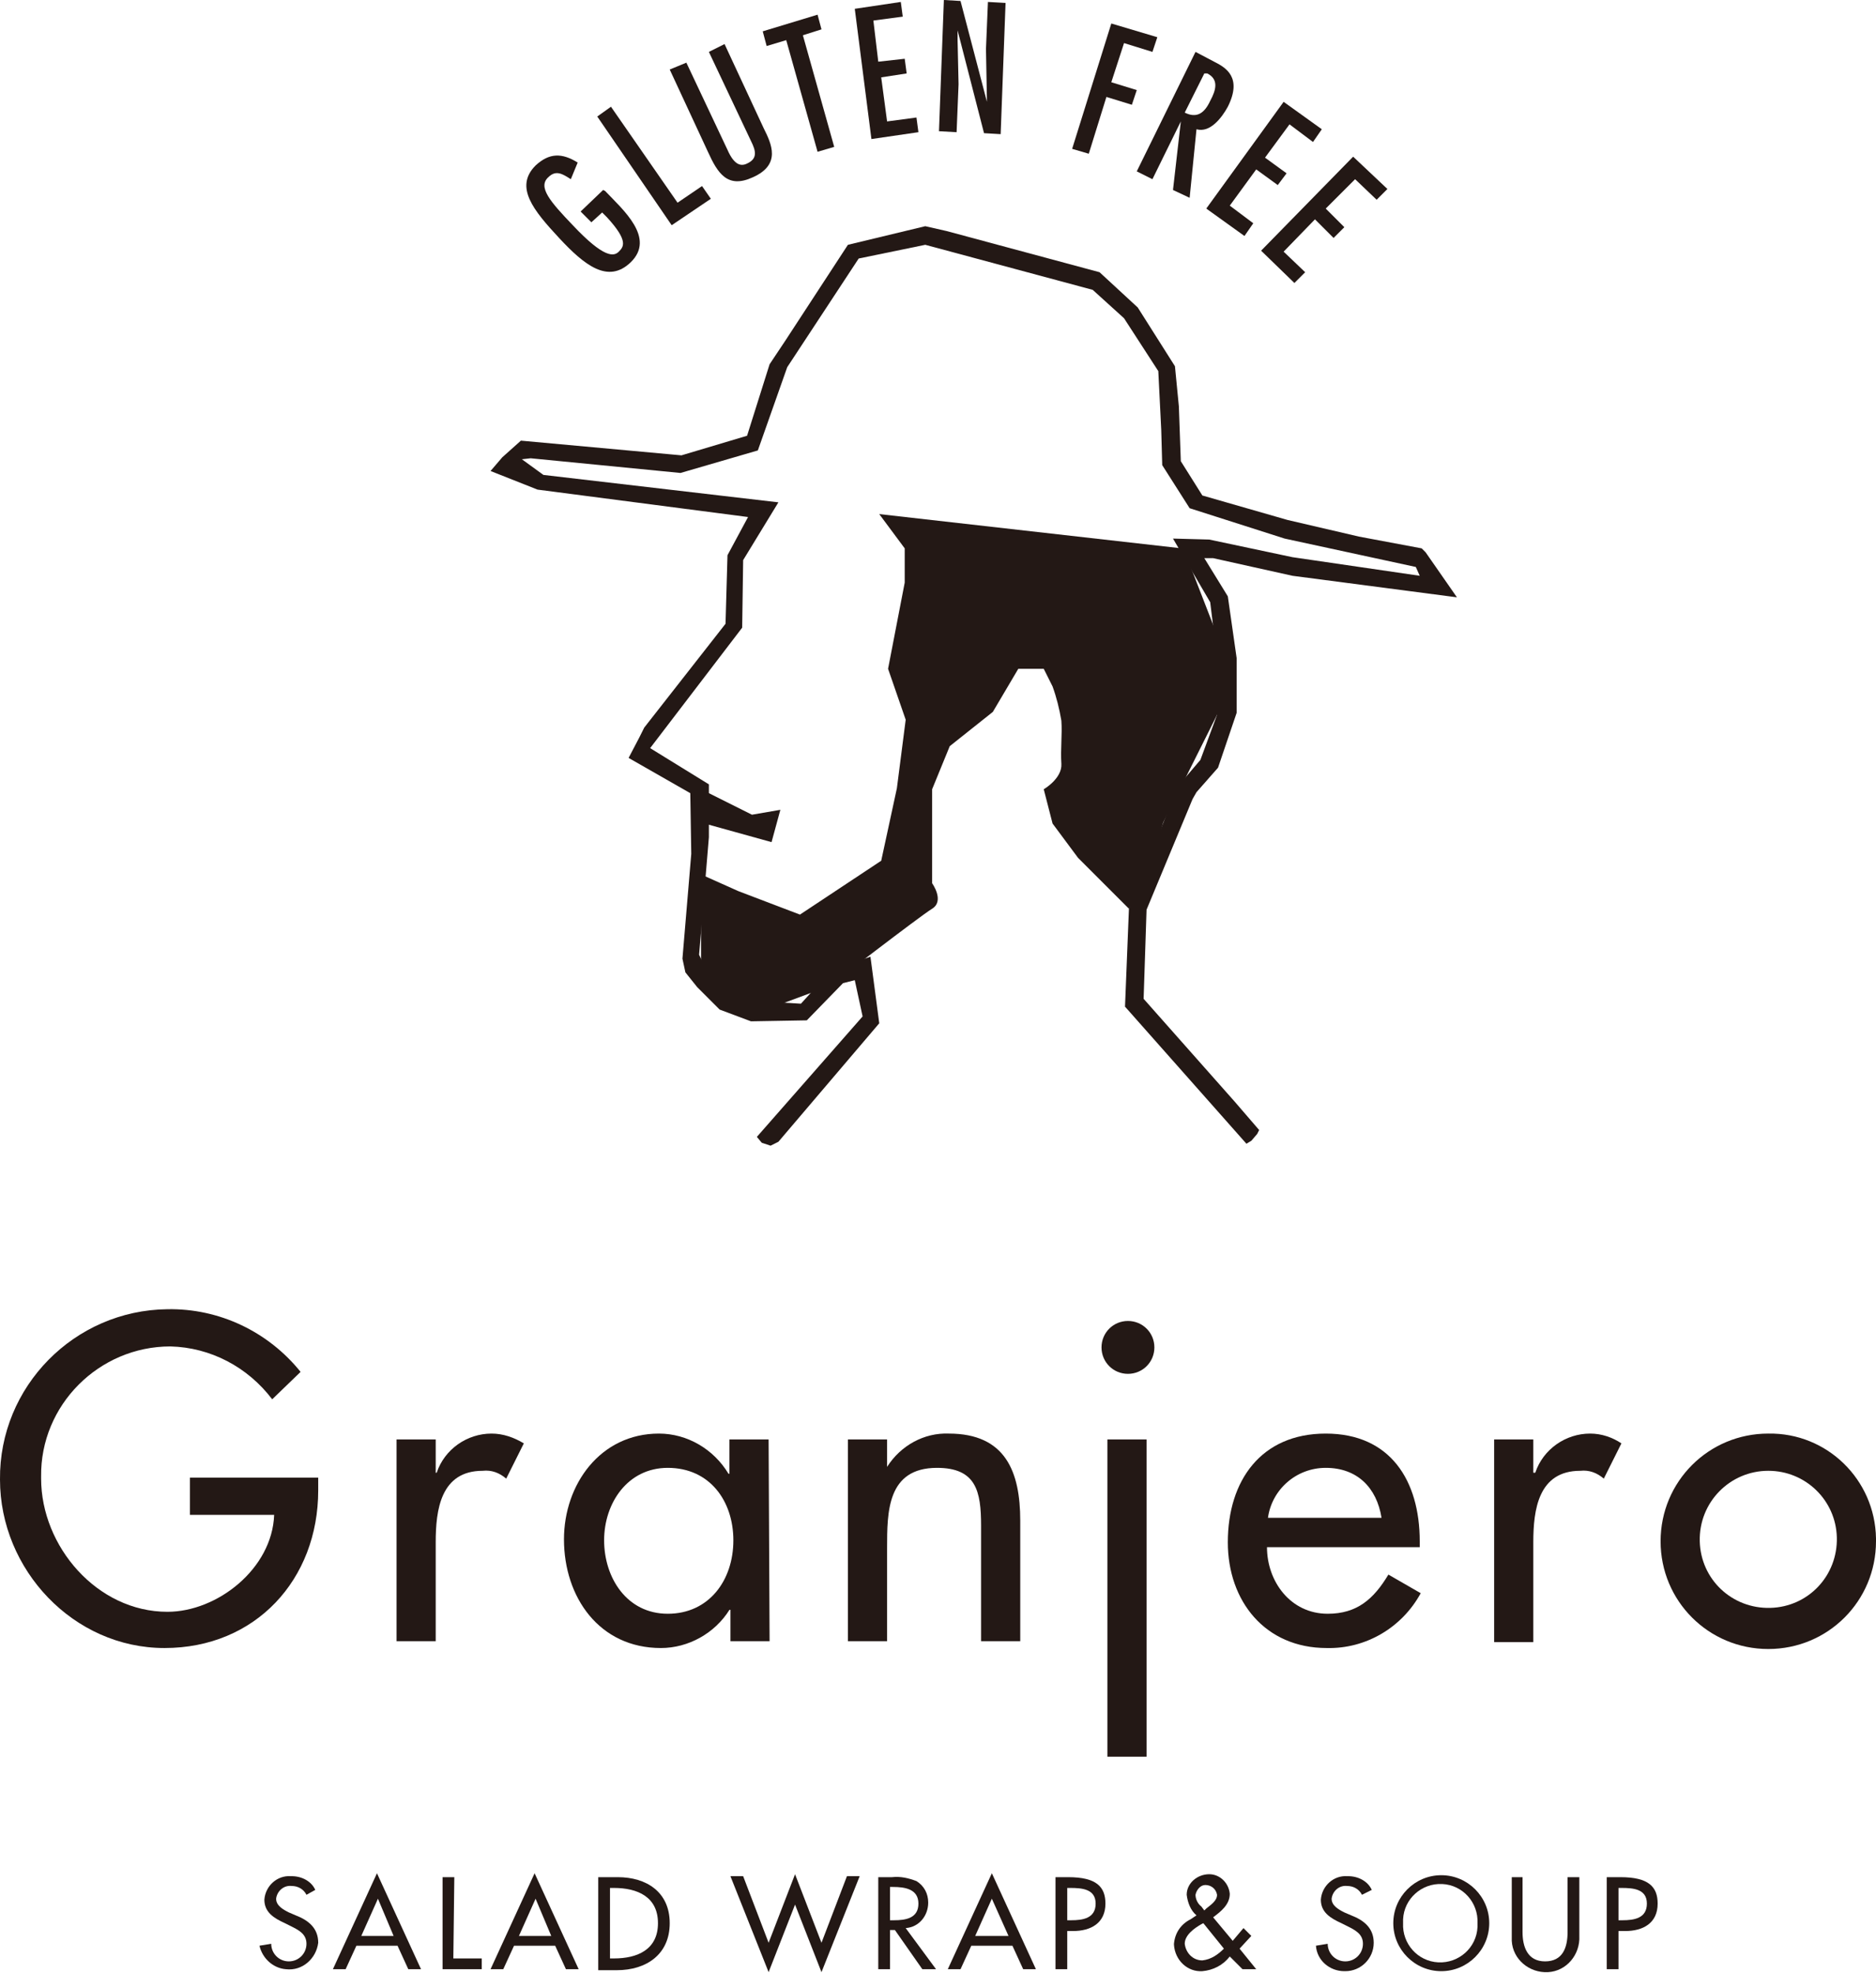
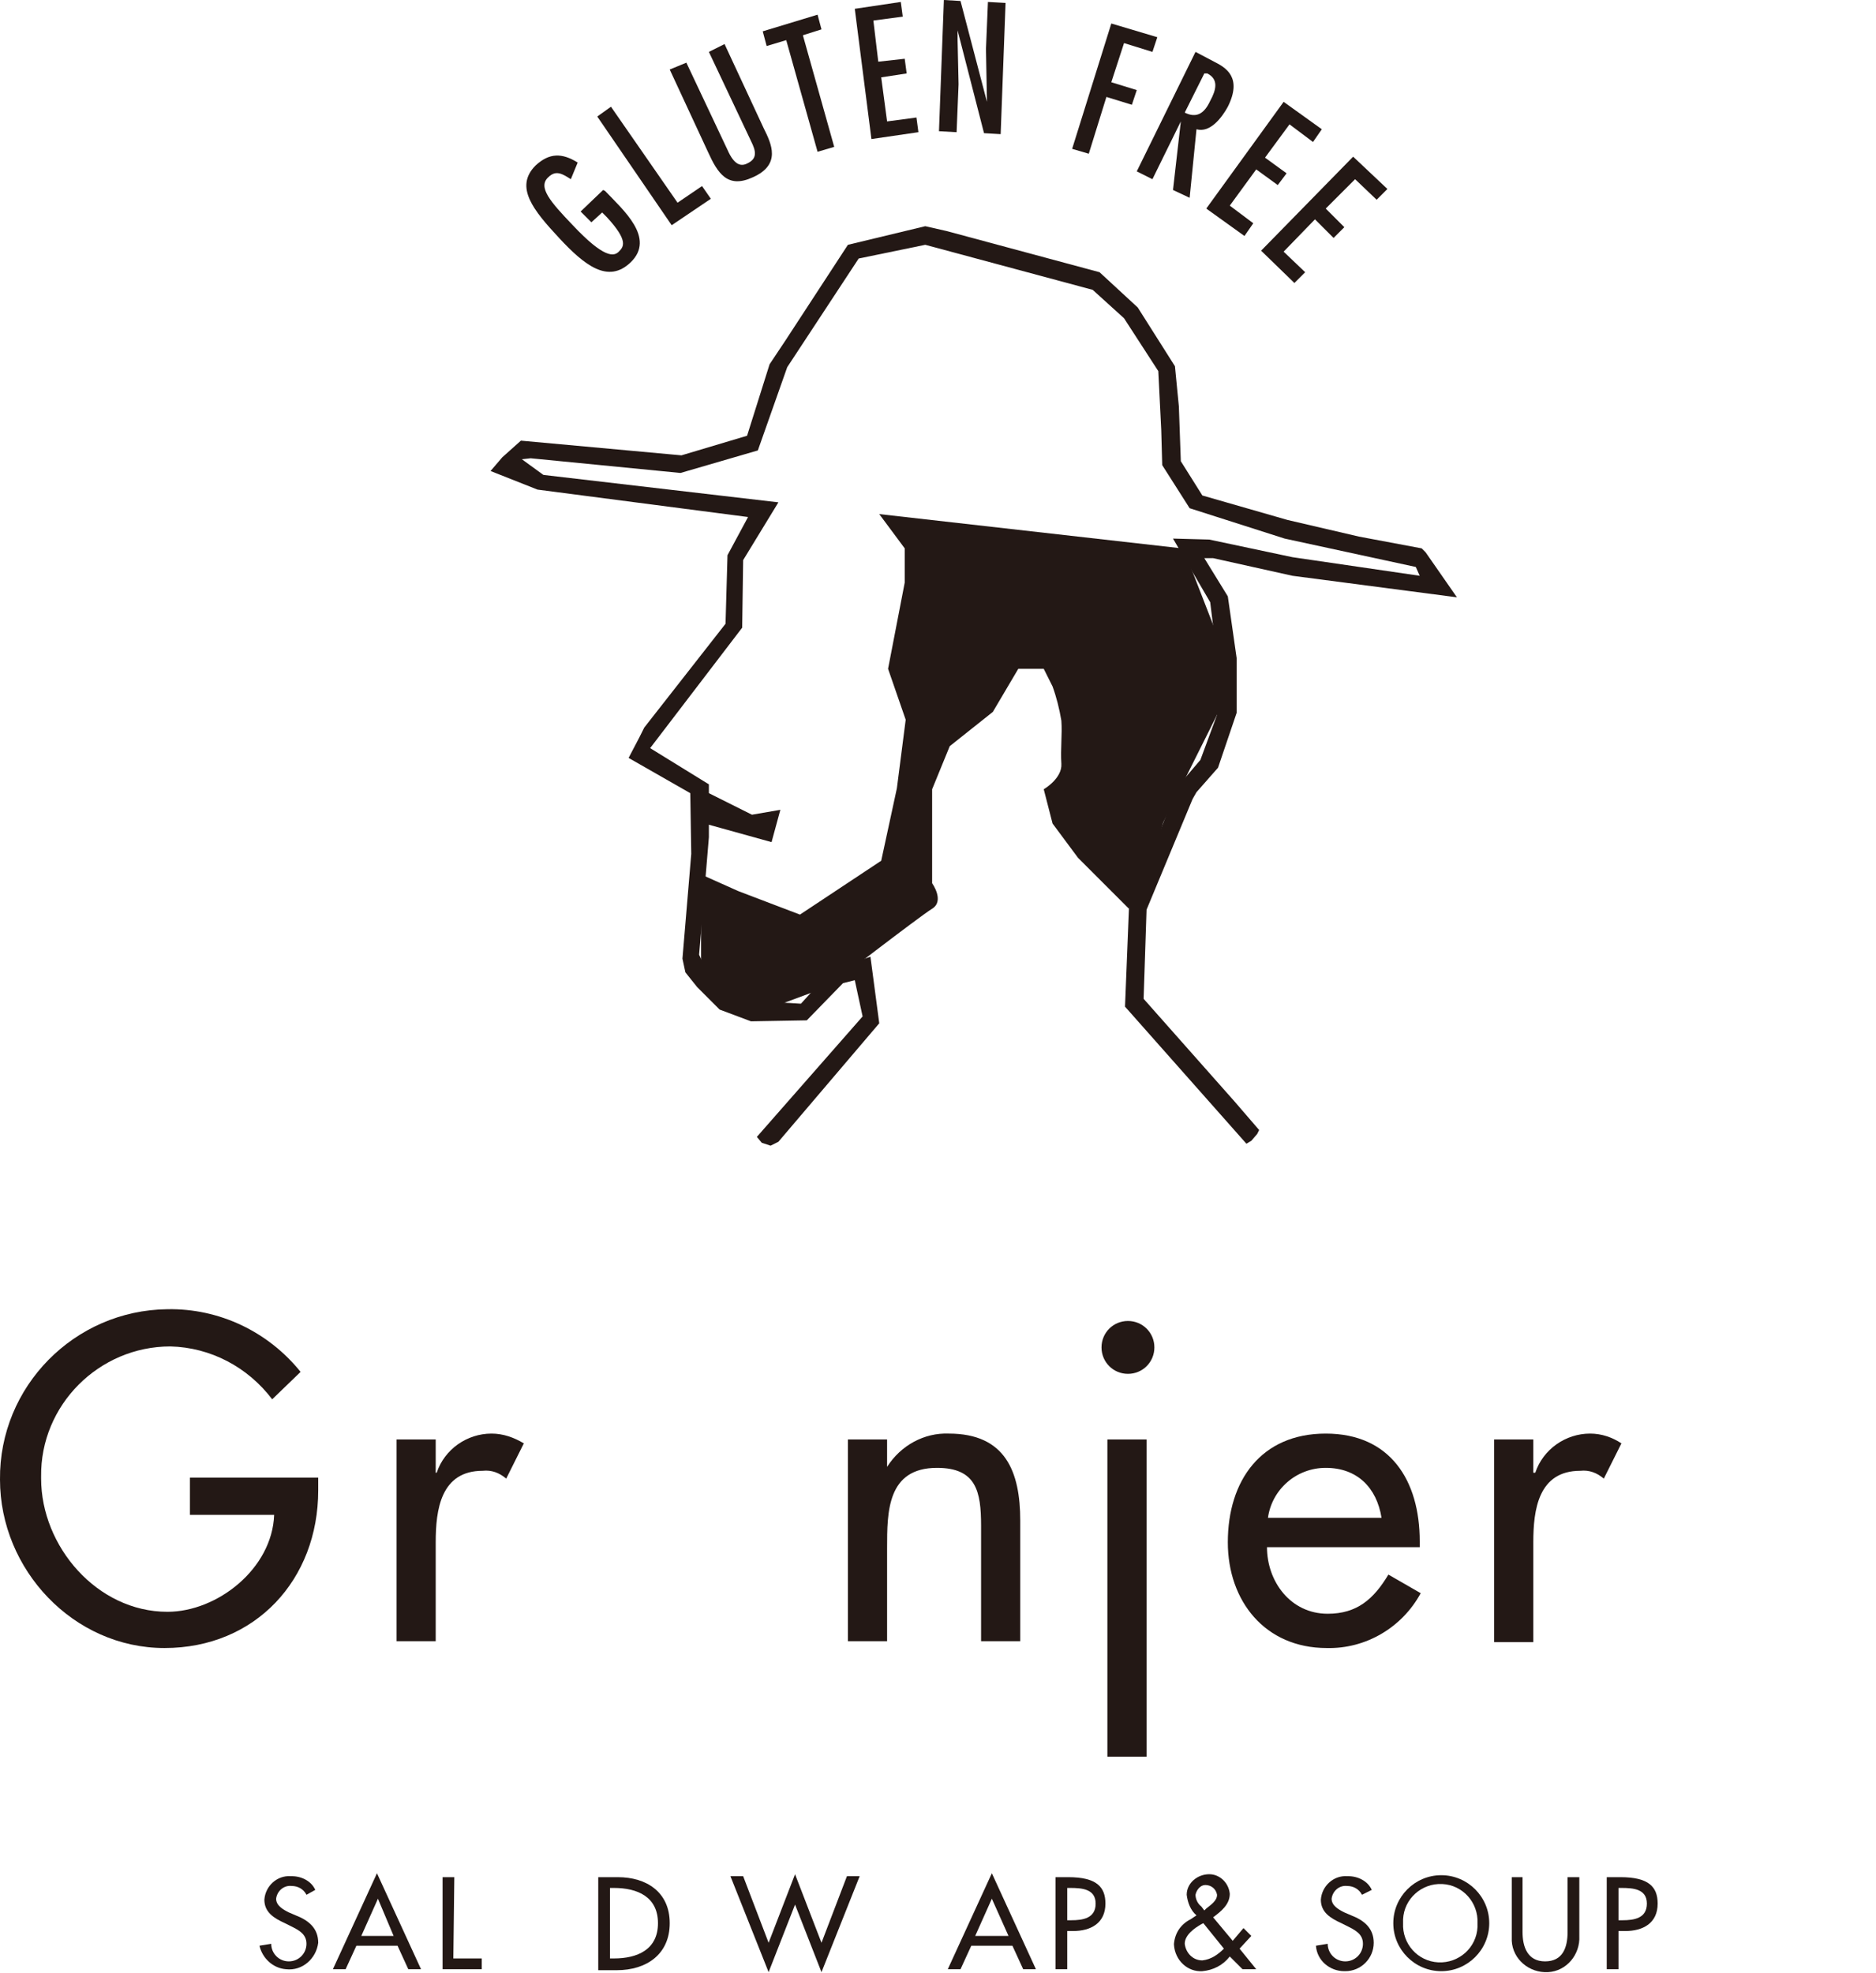
<svg xmlns="http://www.w3.org/2000/svg" version="1.1" id="レイヤー_1" x="0px" y="0px" viewBox="0 0 191.6 201.5" style="enable-background:new 0 0 191.6 201.5;" xml:space="preserve">
  <style type="text/css">
	.st0{fill:#231815;}
	.st1{fill-rule:evenodd;clip-rule:evenodd;fill:#231815;}
</style>
  <g id="レイヤー_2_00000169518508681822913790000001673050179237053365_">
    <g id="レイヤー_1-2">
      <path class="st0" d="M32.5,150.9v1.3c0,9.1-6.4,16.1-15.7,16.1S0,160.3,0,151.1c-0.1-9.5,7.6-17.3,17.1-17.4    c5.3-0.1,10.3,2.3,13.6,6.4l-2.9,2.8c-2.5-3.3-6.3-5.3-10.4-5.4c-7.3,0-13.3,6-13.2,13.3c0,0.1,0,0.1,0,0.2    c0,6.9,5.7,13.6,12.9,13.6c5.1,0,10.7-4.4,10.9-9.9h-8.6v-3.8L32.5,150.9z" />
      <path class="st0" d="M44.5,150.4h0.1c0.8-2.4,3.1-4,5.6-4c1.2,0,2.3,0.4,3.3,1l-1.8,3.6c-0.7-0.6-1.5-0.9-2.4-0.8    c-4.3,0-4.8,4-4.8,7.3v10.1h-4V147h4L44.5,150.4z" />
-       <path class="st0" d="M78.6,167.6h-4v-3.2h-0.1c-1.5,2.4-4.2,3.9-7,3.9c-6.3,0-9.9-5.2-9.9-11.1c0-5.6,3.7-10.8,9.7-10.8    c2.9,0,5.6,1.6,7.1,4.1h0.1V147h4L78.6,167.6z M74.9,157.3c0-4-2.4-7.4-6.7-7.4c-4.1,0-6.5,3.6-6.5,7.4s2.3,7.5,6.5,7.5    S74.9,161.4,74.9,157.3L74.9,157.3z" />
      <path class="st0" d="M90.6,149.8L90.6,149.8c1.4-2.2,3.8-3.5,6.3-3.4c5.8,0,7.3,3.9,7.3,8.9v12.3h-4v-11.8c0-3.5-0.5-5.9-4.5-5.9    c-5.1,0-5.1,4.5-5.1,8.2v9.5h-4V147h4L90.6,149.8z" />
      <path class="st0" d="M117.9,137.6c0,1.5-1.2,2.7-2.7,2.7c-1.5,0-2.7-1.2-2.7-2.7c0-1.5,1.2-2.7,2.7-2.7    C116.7,134.9,117.9,136.1,117.9,137.6C117.9,137.6,117.9,137.6,117.9,137.6z M117.1,179.4h-4V147h4V179.4z" />
      <path class="st0" d="M129.4,158c0,3.5,2.4,6.8,6.2,6.8c3,0,4.7-1.5,6.2-4l3.3,1.9c-1.9,3.5-5.6,5.7-9.6,5.6    c-6.3,0-10.1-4.8-10.1-10.8c0-6.3,3.4-11.1,10-11.1s9.6,4.8,9.6,11v0.6H129.4z M141.1,155c-0.5-3.1-2.5-5.1-5.7-5.1    c-3,0-5.5,2.2-5.9,5.1H141.1z" />
      <path class="st0" d="M156.7,150.4h0.1c0.8-2.4,3.1-4,5.6-4c1.2,0,2.3,0.4,3.2,1l-1.8,3.6c-0.7-0.6-1.5-0.9-2.4-0.8    c-4.3,0-4.8,4-4.8,7.3v10.2h-4V147h4V150.4z" />
-       <path class="st0" d="M191.6,157.4c0,6.1-4.9,11-11,11s-11-4.9-11-11s4.9-11,11-11c6-0.1,10.9,4.7,11,10.7    C191.6,157.1,191.6,157.2,191.6,157.4z M173.6,157.4c0.1,3.9,3.3,6.9,7.2,6.8s6.9-3.3,6.8-7.2c-0.1-3.8-3.2-6.8-7-6.8    C176.7,150.2,173.5,153.4,173.6,157.4L173.6,157.4z" />
      <path class="st0" d="M31.3,193.5c-0.3-0.6-0.9-0.9-1.5-0.9c-0.8-0.1-1.5,0.5-1.6,1.3c0,0.7,0.7,1.1,1.3,1.4l0.7,0.3    c1.3,0.5,2.3,1.3,2.3,2.8c-0.2,1.6-1.6,2.9-3.3,2.7c-1.3-0.1-2.4-1.1-2.7-2.4l1.2-0.2c0,1,0.8,1.8,1.8,1.8c1,0,1.8-0.8,1.8-1.8    c0,0,0,0,0,0c0-1-0.8-1.4-1.6-1.8l-0.6-0.3c-1.1-0.5-2.1-1.1-2.1-2.4c0.1-1.4,1.3-2.5,2.7-2.4c0,0,0,0,0.1,0c1,0,2,0.5,2.4,1.4    L31.3,193.5z" />
      <path class="st0" d="M36.4,198.7l-1.1,2.4h-1.3l4.5-9.8l4.5,9.8h-1.3l-1.1-2.4H36.4z M38.6,193.9l-1.7,3.8h3.3L38.6,193.9z" />
      <path class="st0" d="M46.3,200h2.9v1.1h-4v-9.4h1.2L46.3,200z" />
-       <path class="st0" d="M52.5,198.7l-1.1,2.4h-1.3l4.5-9.8l4.5,9.8h-1.3l-1.1-2.4H52.5z M54.7,193.9l-1.7,3.8h3.3L54.7,193.9z" />
      <path class="st0" d="M61.1,191.7h2c2.9,0,5.3,1.5,5.3,4.7s-2.4,4.8-5.4,4.8h-1.9V191.7z M62.3,200h0.4c2.4,0,4.5-0.9,4.5-3.6    s-2.1-3.6-4.5-3.6h-0.4V200z" />
      <path class="st0" d="M78.5,198.4l2.7-7l2.7,7l2.6-6.8h1.3l-3.9,9.8l-2.7-6.9l-2.7,6.9l-3.9-9.8h1.3L78.5,198.4z" />
-       <path class="st0" d="M95.6,201.1h-1.4l-2.8-4h-0.5v4h-1.2v-9.4h1.4c0.9-0.1,1.7,0.1,2.5,0.4c0.8,0.5,1.2,1.3,1.2,2.2    c0,1.3-0.9,2.5-2.3,2.6L95.6,201.1z M90.9,196.1h0.4c1.2,0,2.5-0.2,2.5-1.7s-1.4-1.7-2.6-1.7h-0.3V196.1z" />
      <path class="st0" d="M99.2,198.7l-1.1,2.4h-1.3l4.5-9.8l4.5,9.8h-1.3l-1.1-2.4H99.2z M101.3,193.9l-1.7,3.8h3.4L101.3,193.9z" />
      <path class="st0" d="M109,201.1h-1.2v-9.4h1.3c2.9,0,3.8,1,3.8,2.7c0,2-1.5,2.8-3.3,2.8H109V201.1z M109,196.1h0.4    c1.2,0,2.5-0.2,2.5-1.7s-1.4-1.6-2.6-1.6H109V196.1z" />
      <path class="st0" d="M125.6,199.8c-0.7,0.9-1.7,1.4-2.8,1.5c-1.5,0.1-2.8-1.1-2.9-2.7c0,0,0-0.1,0-0.1c0.1-1.1,0.7-2,1.7-2.5    l0.6-0.4c-0.6-0.5-0.9-1.3-1-2.1c0-1.2,1.1-2.1,2.3-2.1c1.1,0,2,0.9,2.1,2c0,1.1-0.9,1.8-1.7,2.4l2,2.4l1.1-1.3l0.8,0.8l-1.2,1.3    l1.7,2.1h-1.4L125.6,199.8z M122.7,196.5c-0.7,0.4-1.7,1.1-1.7,2c0.1,0.9,0.8,1.7,1.8,1.7c0.9-0.1,1.6-0.6,2.2-1.2l-2.1-2.6    L122.7,196.5z M123.2,194.9c0.5-0.4,1.1-0.8,1.1-1.4c-0.1-0.6-0.6-1-1.2-1c-0.5,0-0.9,0.5-1,1c0,0.4,0.2,0.9,0.6,1.2l0.3,0.4    L123.2,194.9z" />
      <path class="st0" d="M139.1,193.5c-0.3-0.6-0.9-0.9-1.5-0.9c-0.8-0.1-1.5,0.5-1.6,1.3c0,0.7,0.7,1.1,1.3,1.4l0.7,0.3    c1.3,0.5,2.3,1.3,2.3,2.8c0,1.6-1.3,2.9-2.9,2.9c0,0-0.1,0-0.1,0c-1.5,0-2.8-1.1-2.9-2.6l1.2-0.2c0,1,0.8,1.8,1.8,1.8    c1,0,1.8-0.8,1.8-1.8c0,0,0,0,0,0c0-1-0.8-1.4-1.6-1.8l-0.6-0.3c-1.1-0.5-2.1-1.1-2.1-2.4c0.1-1.4,1.3-2.5,2.7-2.4c0,0,0,0,0.1,0    c1,0,2,0.5,2.4,1.4L139.1,193.5z" />
      <path class="st0" d="M152.1,196.4c0,2.7-2.2,4.9-4.9,4.9s-4.9-2.2-4.9-4.9s2.2-4.9,4.9-4.9S152.1,193.7,152.1,196.4L152.1,196.4z     M150.9,196.4c0.1-2.1-1.5-3.9-3.6-4c-2.1-0.1-3.9,1.5-4,3.6c0,0.1,0,0.3,0,0.4c-0.1,2.1,1.5,3.9,3.6,4c2.1,0.1,3.9-1.5,4-3.6    C150.9,196.6,150.9,196.5,150.9,196.4z" />
      <path class="st0" d="M155.5,191.7v5.6c0,1.5,0.5,3,2.3,3s2.3-1.4,2.3-3v-5.6h1.2v6c0.1,1.9-1.3,3.6-3.2,3.7s-3.6-1.3-3.7-3.2    c0-0.2,0-0.4,0-0.5v-6H155.5z" />
      <path class="st0" d="M165.3,201.1h-1.2v-9.4h1.4c2.9,0,3.8,1,3.8,2.7c0,2-1.5,2.8-3.3,2.8h-0.7L165.3,201.1z M165.3,196.1h0.4    c1.2,0,2.5-0.2,2.5-1.7s-1.4-1.6-2.6-1.6h-0.3V196.1z" />
      <path class="st0" d="M61.6,19.4l0.2,0.1c1.8,1.9,5.2,4.8,2.6,7.3c-2.3,2.2-4.7,0.3-7.3-2.5s-4.6-5.2-2.4-7.4    c1.4-1.3,2.7-1.3,4.3-0.3l-0.7,1.7c-0.8-0.5-1.5-1-2.3-0.2c-1.1,1,0.2,2.5,2.5,4.9c3.2,3.4,4.2,3.2,4.7,2.7s1-1.1-1.2-3.5    l-0.5-0.5l-1.1,1l-1.1-1.1L61.6,19.4z" />
      <path class="st0" d="M62.4,10.9l6.8,9.8l2.5-1.7l0.9,1.3L68.6,23L61,11.9L62.4,10.9z" />
      <path class="st0" d="M70.1,6.4l4.2,8.9c0.7,1.6,1.4,1.7,2,1.4c1.1-0.5,0.9-1.3,0.4-2.3l-4.3-9.1l1.6-0.8l4,8.6    c0.8,1.6,1.8,3.7-1.1,5c-2.6,1.2-3.6-0.4-4.6-2.6l-3.9-8.4L70.1,6.4z" />
      <path class="st0" d="M83.5,1.5L83.9,3L82,3.6L85.2,15l-1.7,0.5L80.3,4.1l-2,0.6l-0.4-1.5L83.5,1.5z" />
      <path class="st0" d="M92,0.2l0.2,1.5l-3,0.4l0.5,4.2L92.4,6l0.2,1.5L90,7.9l0.6,4.5l3-0.4l0.2,1.5L89,14.2L87.3,0.9L92,0.2z" />
      <path class="st0" d="M97.8,4.1l0.1,4.5l-0.2,4.9l-1.8-0.1L96.4,0l1.7,0.1l2.7,10.3l0,0L100.7,5l0.2-4.8l1.8,0.1l-0.5,13.4    l-1.7-0.1L97.8,3.1l0,0L97.8,4.1z" />
      <path class="st0" d="M118.2,3.8l-0.5,1.5l-2.9-0.9l-1.3,4l2.6,0.8l-0.5,1.5l-2.6-0.8l-1.8,5.8l-1.7-0.5l4-12.8L118.2,3.8z" />
      <path class="st0" d="M122.1,5.3l1.9,1c1.2,0.6,2.9,1.6,1.4,4.6c-0.6,1.1-1.8,2.7-3.2,2.3l-0.7,7l-1.7-0.8l0.8-7l0,0l-2.9,5.9    l-1.6-0.8L122.1,5.3z M123.6,10.3c0.6-1.1,0.9-2.2-0.3-2.8L123,7.5l-2,4C122.2,12.1,123,11.6,123.6,10.3L123.6,10.3z" />
      <path class="st0" d="M135,13.2l-0.9,1.3l-2.4-1.8l-2.5,3.4l2.2,1.6l-0.9,1.2l-2.2-1.6l-2.7,3.7l2.4,1.8l-0.9,1.3l-3.9-2.8    l7.9-10.9L135,13.2z" />
      <path class="st0" d="M141.7,19.3l-1.1,1.1l-2.2-2.1l-3,3l1.9,1.9l-1.1,1.1l-1.9-1.9l-3.2,3.3l2.2,2.1l-1.1,1.1l-3.4-3.3l9.4-9.6    L141.7,19.3z" />
      <path class="st1" d="M89.8,52.5l2.6,3.5v3.5l-1.7,8.8l1.8,5.2l-0.9,7l-1.6,7.4l-8.3,5.5L75.4,91l-3.8-1.7v9.6l2.6,4.4h3.5l7-2.6    c0,0,9.2-7.1,10.5-7.9s0-2.6,0-2.6v-9.6l1.8-4.4l4.4-3.5l2.6-4.4h2.6l0.9,1.8c0.4,1.1,0.7,2.3,0.9,3.5c0.1,1.4-0.1,2.9,0,4.4    s-1.8,2.6-1.8,2.6l0.9,3.5l2.6,3.5l5.2,5.2l1.7-2.6l1.8-6.2l2.6-5.2l3.5-7l-0.5-6.7l-2.6-6.7l-1.1-2.4L89.8,52.5z M79.7,82.7    l-2.9,0.5l-5.2-2.6V84l7.2,2" />
      <polygon class="st1" points="127.3,116.8 127.8,116.5 128.4,115.8 128.6,115.4 126.1,112.5 116.8,102 117.1,92.9 121.8,81.6     122.2,80.9 124.4,78.4 126.3,72.8 126.3,67.2 125.4,60.9 123,57 123.9,57 132,58.8 148.8,61 145.6,56.4 145.2,56 138.8,54.8     131.5,53.1 122.8,50.6 120.6,47.1 120.4,41.5 120,37.4 116.2,31.4 112.3,27.8 96.7,23.6 94.5,23.1 86.6,25 80.2,34.8 78.6,37.2     76.3,44.5 69.6,46.5 68.5,46.4 53.2,45 51.3,46.7 50.1,48.1 54.9,50 76.4,52.8 74.3,56.7 74.1,63.7 65.8,74.3 65.3,75.3     64.2,77.4 70.5,81 70.6,87.2 69.7,97.9 70,99.3 71.2,100.8 73.5,103.1 76.7,104.3 82.4,104.2 86.1,100.4 87.3,100.1 88.1,103.8     77.3,116.1 77.8,116.7 78.7,117 79.5,116.6 89.8,104.5 88.9,97.7 84.9,99.1 81.8,102.5 76.7,102.2 74.1,101.4 72.2,99.2     71.4,97.5 72.4,85.5 72.4,80.1 66.4,76.4 67.7,74.7 75.8,64.1 75.9,57.2 79.5,51.3 55.5,48.5 53.3,46.9 54.2,46.8 69.5,48.3     77.4,46 80.4,37.5 87.7,26.4 94.5,25 111.6,29.6 114.8,32.5 118.3,37.9 118.6,43.9 118.7,47.5 121.5,51.9 131.2,55 144.6,57.9     145,58.8 132,56.9 123.5,55.1 119.8,55 123.6,61.5 124.5,68.8 124.3,73 122.6,77.6 120.3,80.3 115.3,92.8 114.9,102.8   " />
    </g>
  </g>
</svg>